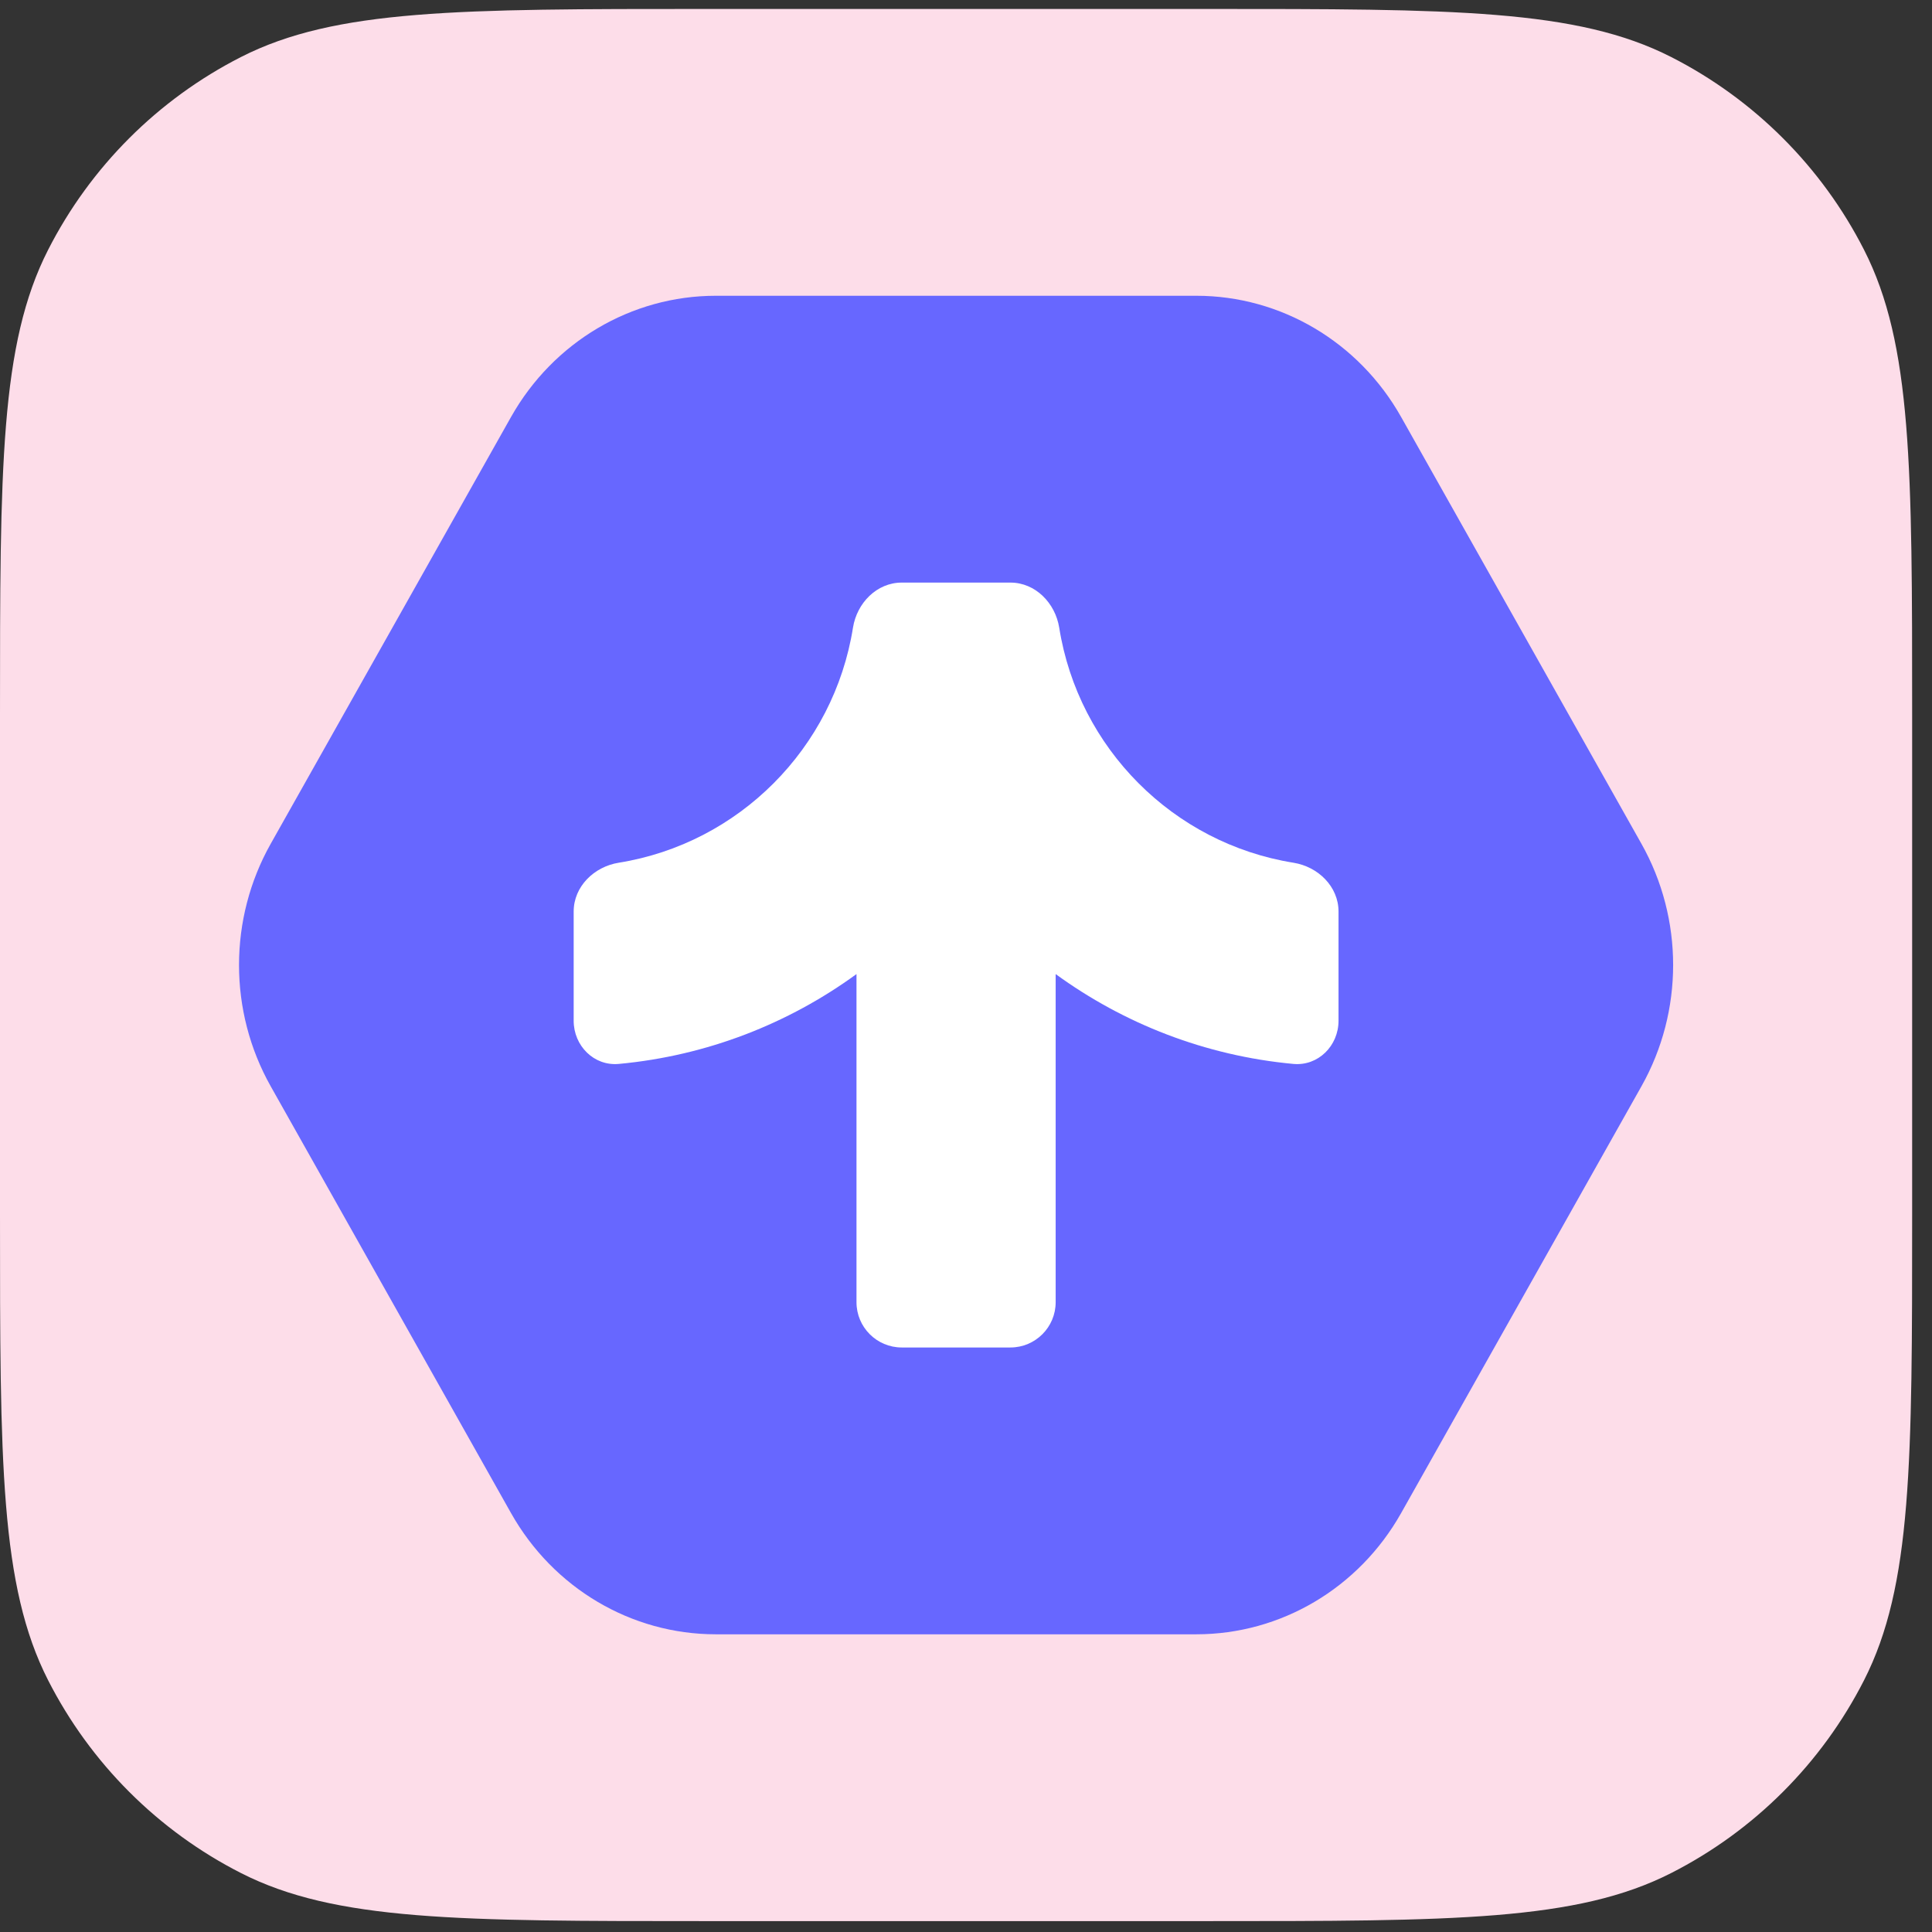
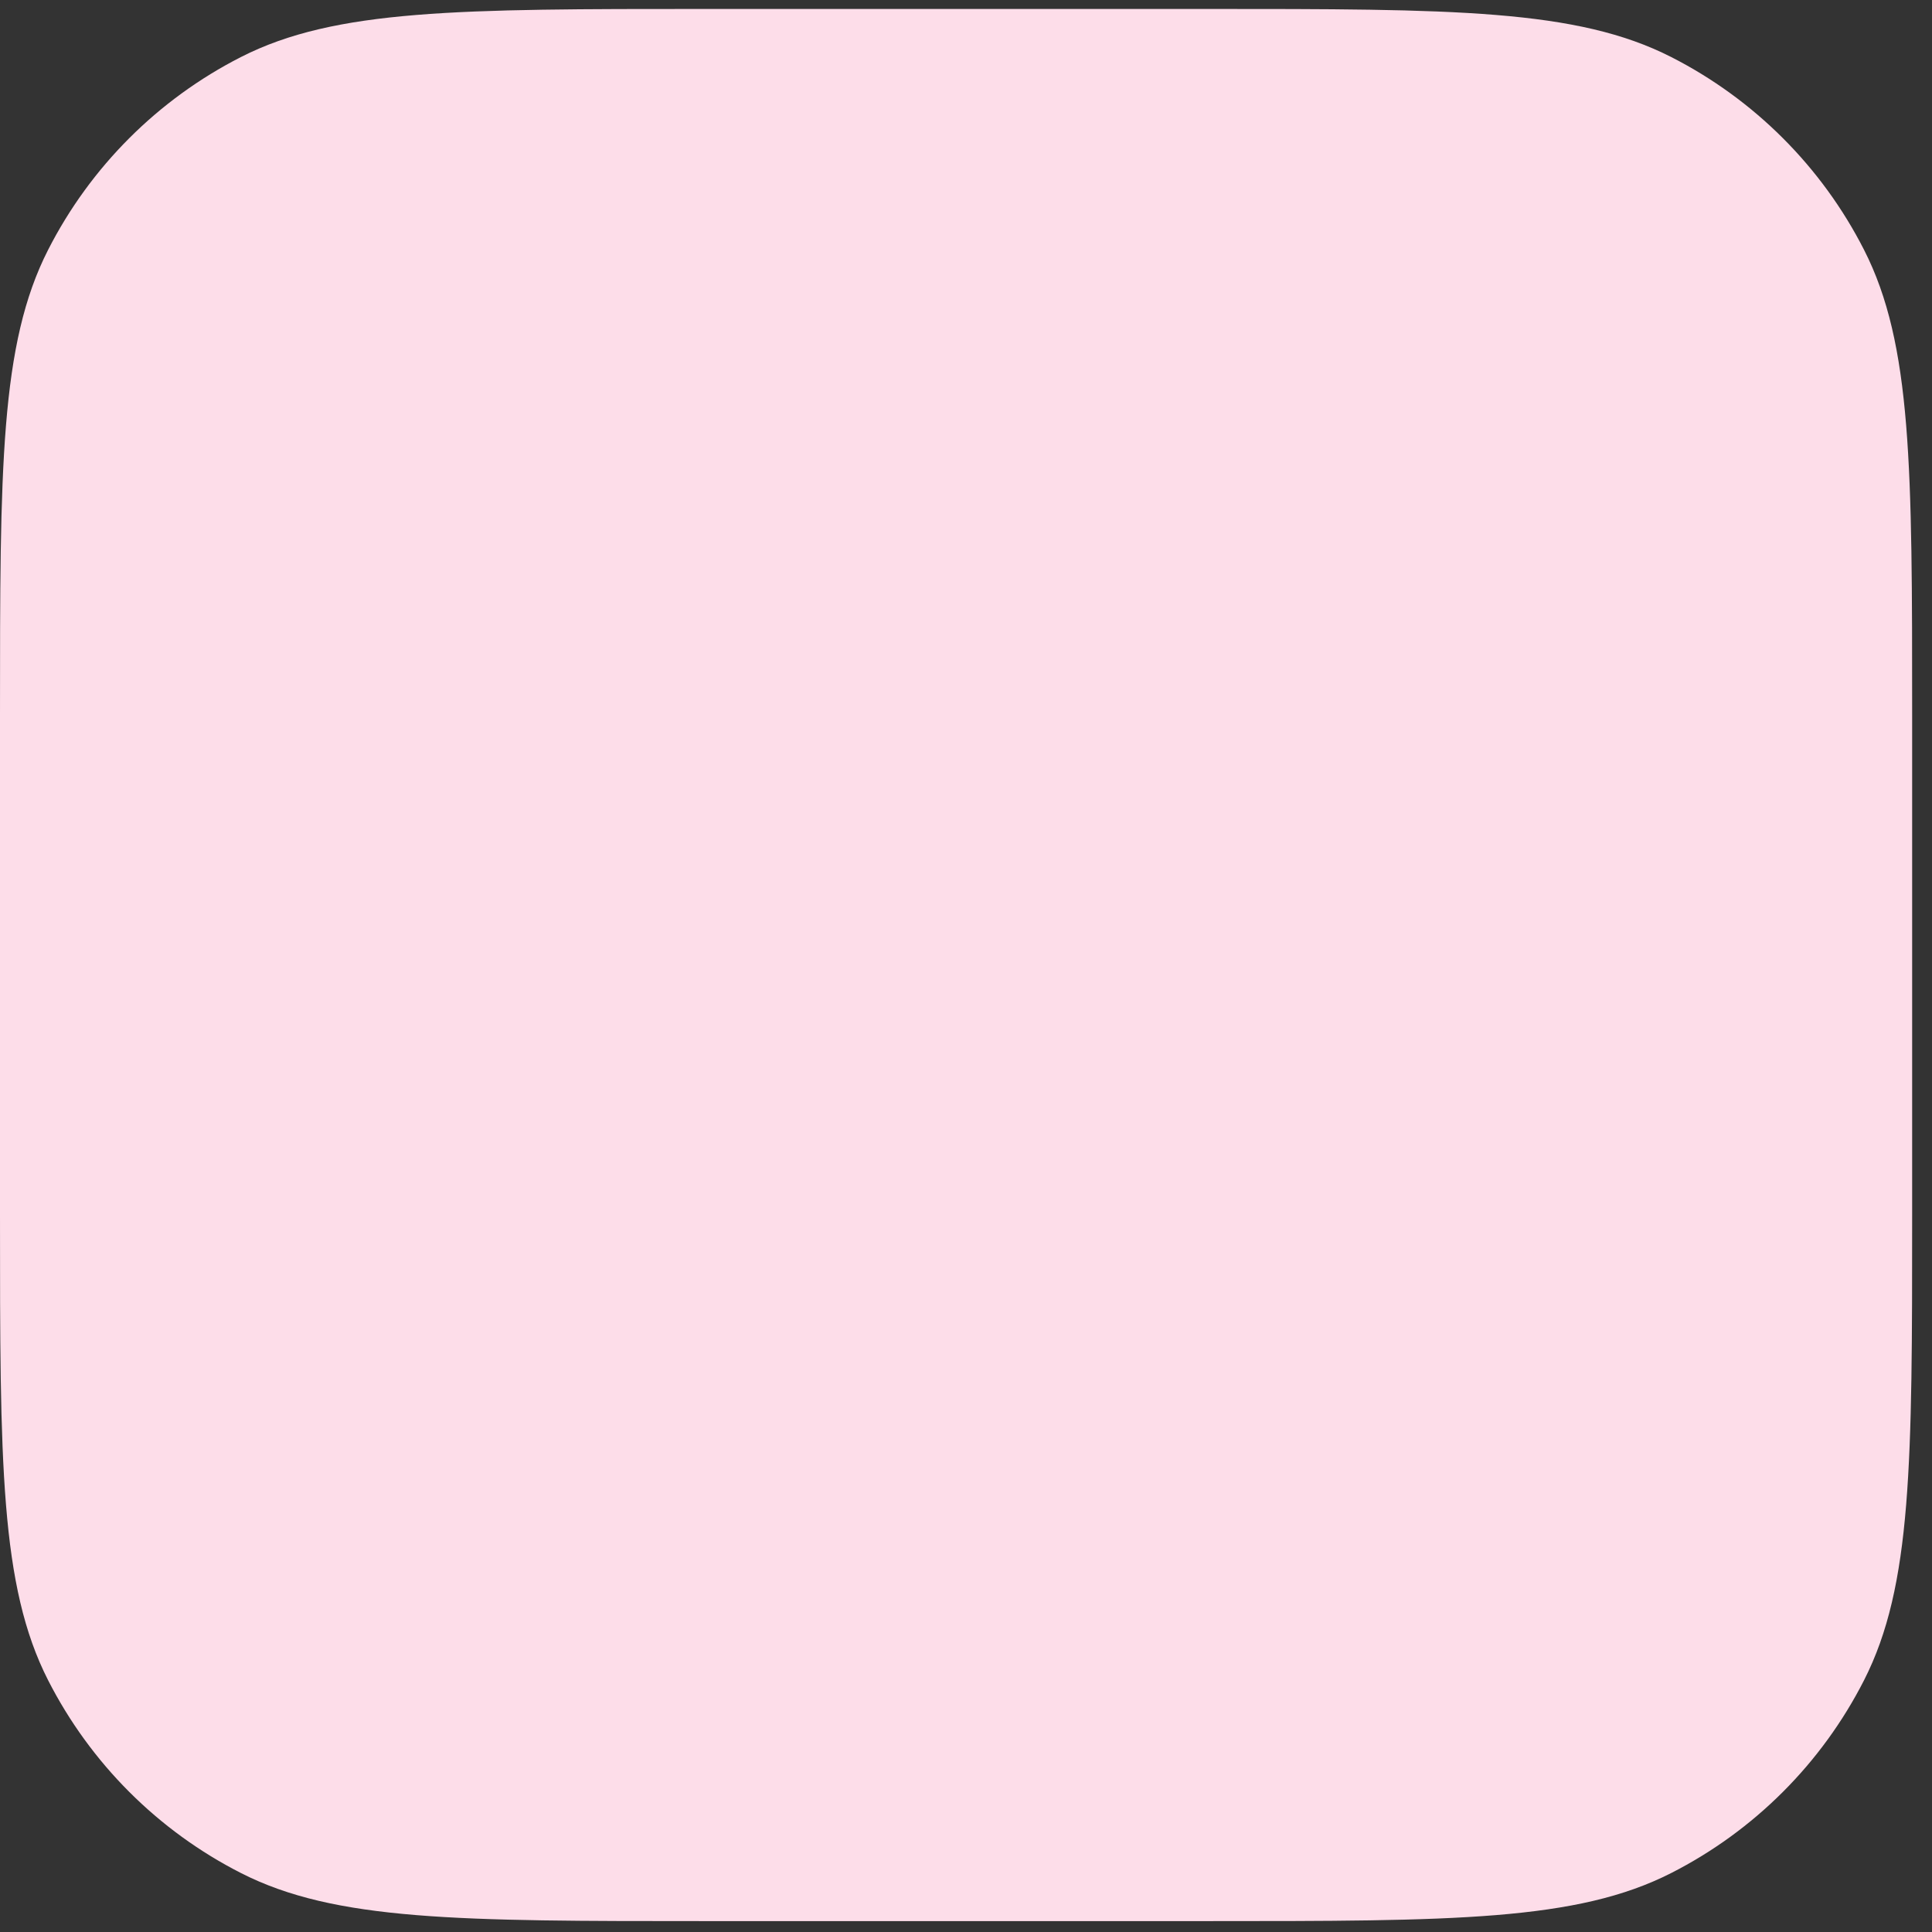
<svg xmlns="http://www.w3.org/2000/svg" width="44px" height="44px" viewBox="0 0 44 44" version="1.1">
  <rect x="0" y="0" width="44" height="44" fill="#333333" stroke="none" />
  <title>Group</title>
  <g id="Page-1" stroke="none" stroke-width="1" fill="none" fill-rule="evenodd">
    <g id="FAQ" transform="translate(-656, -455)">
      <g id="Group" transform="translate(656, 455.204)">
        <path d="M1.095,5.487 C0,7.637 0,10.451 0,16.079 L0,27.469 C0,33.097 0,35.911 1.095,38.061 C2.059,39.952 3.596,41.49 5.487,42.453 C7.637,43.548 10.451,43.548 16.079,43.548 L27.469,43.548 C33.097,43.548 35.911,43.548 38.061,42.453 C39.952,41.49 41.49,39.952 42.453,38.061 C43.548,35.911 43.548,33.097 43.548,27.469 L43.548,16.079 C43.548,10.451 43.548,7.637 42.453,5.487 C41.49,3.596 39.952,2.059 38.061,1.095 C35.911,0 33.097,0 27.469,0 L16.079,0 C10.451,0 7.637,0 5.487,1.095 C3.596,2.059 2.059,3.596 1.095,5.487 Z" id="Path-Copy-3" fill="#FDDDE9" />
-         <path d="M6.165,24.535 C5.203,22.826 5.203,20.722 6.165,19.013 L11.638,9.293 C12.6,7.585 14.377,6.532 16.301,6.532 L27.247,6.532 C29.171,6.532 30.948,7.585 31.91,9.293 L37.383,19.013 C38.345,20.722 38.345,22.826 37.383,24.535 L31.91,34.255 C30.948,35.964 29.171,37.016 27.247,37.016 L16.301,37.016 C14.377,37.016 12.6,35.964 11.638,34.255 L6.165,24.535 Z" id="Path-Copy-2" fill="#6767FF" />
-         <path d="M30.484,20.556 C30.484,19.987 30.019,19.534 29.457,19.444 C26.721,19.004 24.56,16.836 24.123,14.091 C24.033,13.529 23.58,13.064 23.011,13.064 L20.537,13.064 C19.968,13.064 19.515,13.529 19.426,14.091 C18.989,16.836 16.828,19.004 14.091,19.444 C13.529,19.534 13.065,19.987 13.065,20.556 L13.065,23.043 C13.065,23.613 13.527,24.079 14.094,24.026 C16.105,23.839 17.958,23.107 19.506,21.98 L19.506,29.453 C19.506,30.022 19.968,30.484 20.537,30.484 L23.011,30.484 C23.58,30.484 24.042,30.022 24.042,29.453 L24.042,21.98 C25.59,23.107 27.444,23.839 29.454,24.026 C30.021,24.079 30.484,23.613 30.484,23.043 L30.484,20.556 Z" id="Path-Copy" fill="#FFFFFF" fill-rule="nonzero" />
      </g>
    </g>
  </g>
</svg>